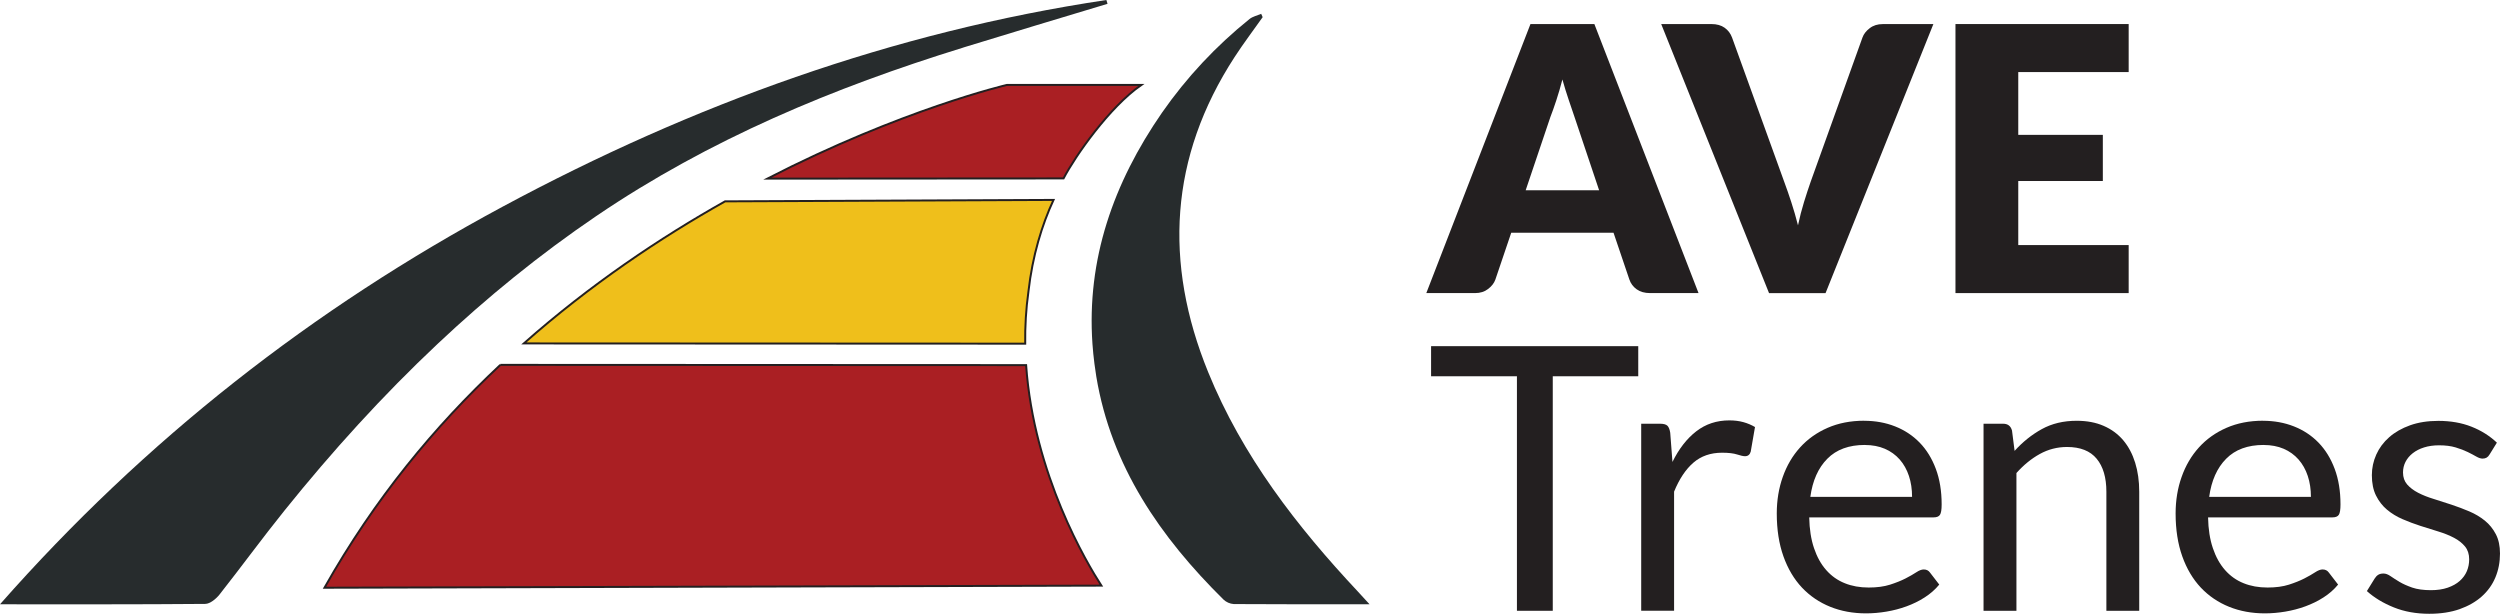
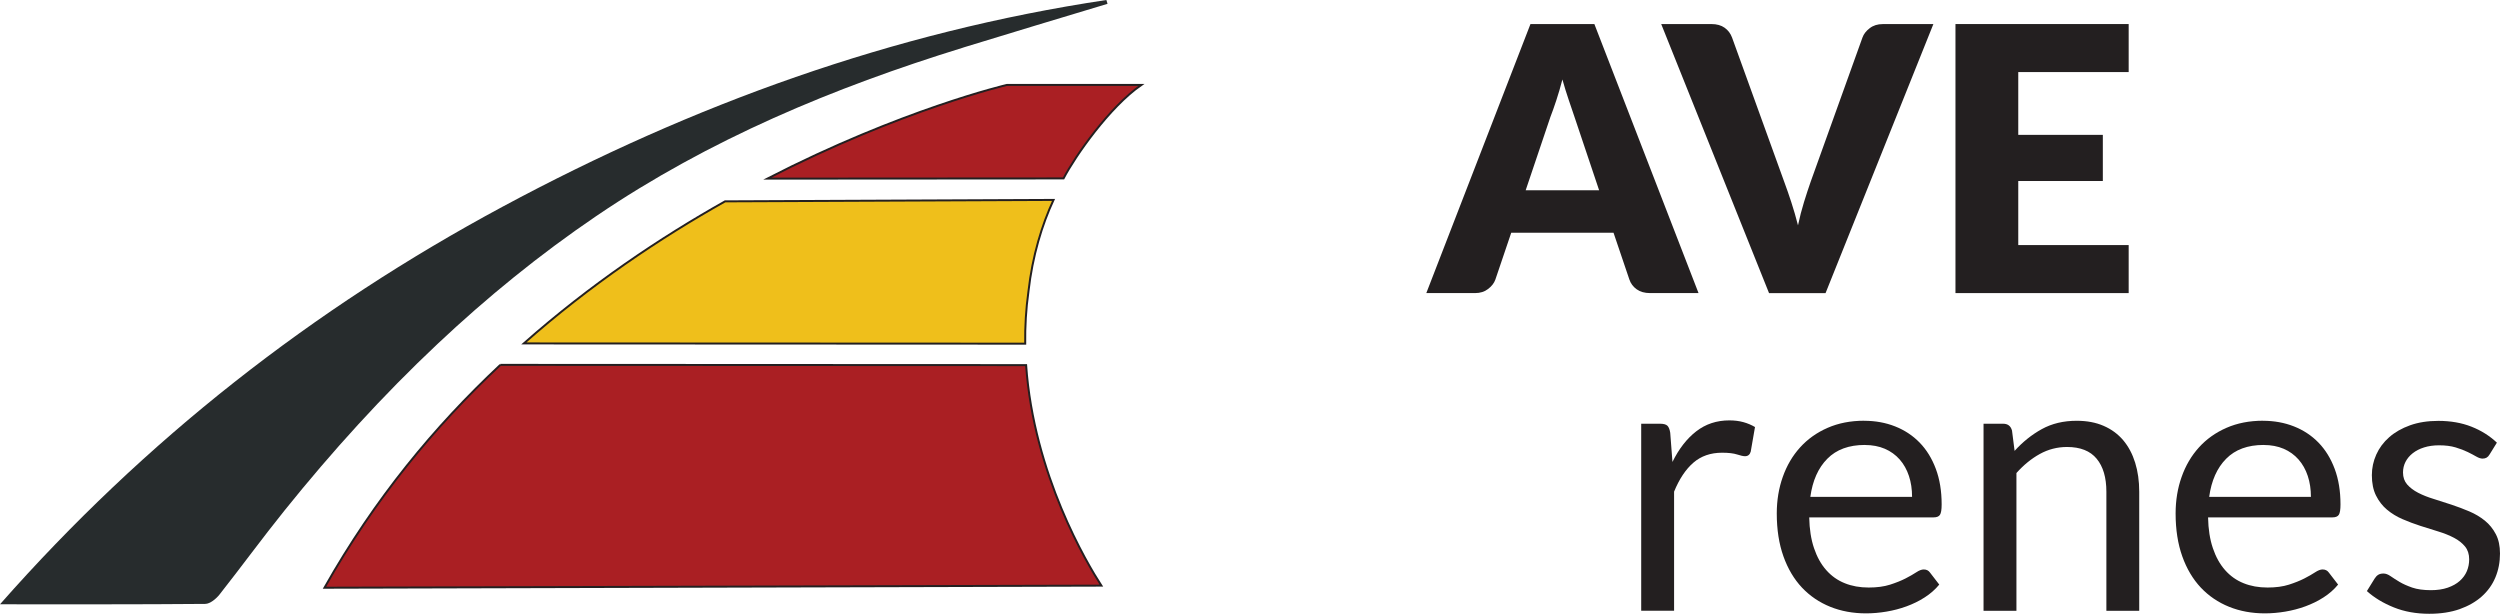
<svg xmlns="http://www.w3.org/2000/svg" id="Layer_2" data-name="Layer 2" viewBox="0 0 627.88 154.14">
  <defs>
    <style>
      .cls-1 {
        fill: #aa1f23;
      }

      .cls-1, .cls-2, .cls-3, .cls-4 {
        stroke-width: 0px;
      }

      .cls-2 {
        fill: #231f20;
      }

      .cls-3 {
        fill: #efbf1b;
      }

      .cls-4 {
        fill: #272c2d;
      }

      .cls-5 {
        clip-path: url(#clippath);
      }

      .cls-6 {
        fill: none;
        stroke: #231f20;
        stroke-miterlimit: 10;
        stroke-width: .5px;
      }
    </style>
    <clipPath id="clippath">
      <path class="cls-6" d="M125.66,91.64l132.05.06c1.92,27.49,15.33,49.86,18.9,55.38l-195.12.53c12.68-22.41,27.54-40.37,44.17-55.97ZM258.29,73.23c1.03-9.07,3.4-16.76,6.3-23.02l-82.49.36c-16.32,9.18-33.81,20.9-50.54,35.68l125.92.06c-.05-4.27.19-8.65.81-13.08ZM286.65,21.33h-33.77s-26.41,6.17-60.16,23.53l74.39-.05c2.93-5.61,11.52-17.93,19.54-23.48Z" />
    </clipPath>
  </defs>
  <g id="Layer_30" data-name="Layer 30">
    <g>
      <path class="cls-4" d="M241.95,11.93c12.05-3.72,24.14-7.32,36.21-10.97l-.29-.96c-53.66,8.04-103.9,26.25-151.6,51.89C78.52,77.56,36.44,110.42,0,151.77c17.83,0,34.69.05,51.55-.1,1.22-.02,2.72-1.27,3.58-2.35,5.5-6.97,10.72-14.14,16.29-21.06,11.96-14.88,24.7-28.93,38.47-41.88h-4.79,4.79c12.39-11.66,25.61-22.44,39.87-32.12,28.38-19.26,59.6-32.26,92.19-42.32Z" />
-       <path class="cls-4" d="M341.08,148.62c-15.41-16.45-29.09-34.12-37.66-55.19-11.17-27.45-9.7-53.94,6.65-79.1,2.22-3.42,4.69-6.68,7.05-10.02l-.37-.84c-.98.43-2.12.66-2.92,1.3-8.41,6.75-15.82,14.67-21.98,23.51-12.28,17.75-18.95,36.94-17.48,58.08h.96-.96c.12,1.65.28,3.32.5,5h.46-.46c.14,1.08.29,2.16.47,3.24,3.76,22.52,16.07,40.29,31.92,55.96.71.68,1.63,1.08,2.6,1.15,11.07.08,22.13.05,34.1.05h0c-1.39-1.53-2.12-2.34-2.88-3.14Z" />
      <g>
        <g class="cls-5">
          <g>
            <path class="cls-1" d="M57.88-30.72h302.22v226.67H57.88V-30.72Z" />
            <path class="cls-3" d="M-2.56,47.72h423.11v39.96H-2.56v-39.96Z" />
          </g>
        </g>
        <path class="cls-6" d="M125.66,91.64l132.05.06c1.92,27.49,15.33,49.86,18.9,55.38l-195.12.53c12.68-22.41,27.54-40.37,44.17-55.97ZM258.29,73.23c1.03-9.07,3.4-16.76,6.3-23.02l-82.49.36c-16.32,9.18-33.81,20.9-50.54,35.68l125.92.06c-.05-4.27.19-8.65.81-13.08ZM286.65,21.33h-33.77s-26.41,6.17-60.16,23.53l74.39-.05c2.93-5.61,11.52-17.93,19.54-23.48Z" />
      </g>
    </g>
    <g>
      <path class="cls-2" d="M426.57,73.61h-12.15c-1.36,0-2.48-.32-3.36-.95-.88-.63-1.49-1.44-1.83-2.43l-3.99-11.78h-25.69l-3.99,11.78c-.31.87-.91,1.65-1.81,2.34-.9.7-1.99,1.04-3.29,1.04h-12.24l26.16-67.57h16.05l26.16,67.57ZM383.16,47.78h18.46l-6.21-18.5c-.4-1.17-.87-2.56-1.41-4.15-.54-1.59-1.08-3.32-1.6-5.17-.49,1.89-1,3.63-1.53,5.24-.53,1.61-1.02,3-1.48,4.17l-6.21,18.41Z" />
      <path class="cls-2" d="M417.2,6.04h12.61c1.36,0,2.47.31,3.34.93.87.62,1.48,1.44,1.86,2.46l13.08,36.17c.59,1.58,1.18,3.29,1.79,5.15s1.17,3.8,1.69,5.84c.43-2.04.94-3.99,1.51-5.84.57-1.85,1.14-3.57,1.69-5.15l12.99-36.17c.31-.87.91-1.65,1.81-2.34.9-.7,1.99-1.04,3.29-1.04h12.71l-27.08,67.57h-14.19l-27.08-67.57Z" />
      <path class="cls-2" d="M534.62,6.04v12.06h-27.73v15.77h21.24v11.59h-21.24v16.09h27.73v12.06h-43.5V6.04h43.5Z" />
-       <path class="cls-2" d="M411.45,86.94v7.56h-21.47v58.9h-9v-58.9h-21.56v-7.56h52.03Z" />
      <path class="cls-2" d="M412.19,153.4v-46.98h4.73c.9,0,1.51.17,1.86.51.34.34.57.93.7,1.76l.56,7.33c1.61-3.28,3.59-5.84,5.96-7.68,2.37-1.84,5.14-2.76,8.33-2.76,1.3,0,2.47.15,3.52.44,1.05.29,2.02.7,2.92,1.23l-1.07,6.17c-.22.77-.7,1.16-1.44,1.16-.43,0-1.1-.15-1.99-.44s-2.15-.44-3.76-.44c-2.88,0-5.28.83-7.21,2.5-1.93,1.67-3.55,4.1-4.85,7.28v29.91h-8.25Z" />
      <path class="cls-2" d="M468.17,105.68c2.81,0,5.41.47,7.79,1.41,2.38.94,4.44,2.3,6.17,4.08,1.73,1.78,3.08,3.97,4.06,6.59s1.46,5.59,1.46,8.93c0,1.3-.14,2.17-.42,2.6-.28.43-.8.65-1.58.65h-31.26c.06,2.97.46,5.55,1.21,7.74.74,2.2,1.76,4.03,3.06,5.5,1.3,1.47,2.84,2.57,4.64,3.29,1.79.73,3.8,1.09,6.03,1.09,2.07,0,3.86-.24,5.36-.72,1.5-.48,2.79-1,3.87-1.55,1.08-.56,1.99-1.07,2.71-1.55s1.35-.72,1.88-.72c.68,0,1.21.26,1.58.79l2.32,3.01c-1.02,1.24-2.24,2.31-3.66,3.22-1.42.91-2.95,1.66-4.57,2.25-1.62.59-3.3,1.03-5.03,1.32-1.73.29-3.45.44-5.15.44-3.25,0-6.24-.55-8.97-1.65s-5.1-2.71-7.1-4.82c-1.99-2.12-3.55-4.74-4.66-7.86s-1.67-6.71-1.67-10.76c0-3.28.5-6.34,1.51-9.18,1-2.84,2.45-5.31,4.34-7.4,1.89-2.09,4.19-3.73,6.91-4.92,2.72-1.19,5.78-1.79,9.18-1.79ZM468.35,111.75c-3.99,0-7.13,1.15-9.41,3.46-2.29,2.3-3.71,5.5-4.27,9.58h25.55c0-1.92-.26-3.67-.79-5.26-.53-1.59-1.3-2.97-2.32-4.13s-2.27-2.06-3.73-2.69c-1.47-.63-3.15-.95-5.03-.95Z" />
      <path class="cls-2" d="M498.17,153.4v-46.98h4.92c1.17,0,1.92.57,2.23,1.72l.65,5.1c2.04-2.26,4.32-4.08,6.84-5.47,2.52-1.39,5.43-2.09,8.74-2.09,2.57,0,4.83.42,6.79,1.28,1.96.85,3.6,2.06,4.92,3.62,1.31,1.56,2.31,3.44,2.99,5.63.68,2.2,1.02,4.62,1.02,7.28v29.91h-8.25v-29.91c0-3.56-.81-6.31-2.44-8.28-1.62-1.96-4.1-2.95-7.44-2.95-2.44,0-4.72.59-6.84,1.76-2.12,1.17-4.07,2.77-5.87,4.78v34.6h-8.25Z" />
      <path class="cls-2" d="M568.34,105.68c2.81,0,5.41.47,7.79,1.41,2.38.94,4.44,2.3,6.17,4.08,1.73,1.78,3.08,3.97,4.06,6.59s1.46,5.59,1.46,8.93c0,1.3-.14,2.17-.42,2.6-.28.43-.8.65-1.58.65h-31.26c.06,2.97.46,5.55,1.21,7.74.74,2.2,1.76,4.03,3.06,5.5,1.3,1.47,2.84,2.57,4.64,3.29,1.79.73,3.8,1.09,6.03,1.09,2.07,0,3.86-.24,5.36-.72,1.5-.48,2.79-1,3.87-1.55,1.08-.56,1.99-1.07,2.71-1.55s1.35-.72,1.88-.72c.68,0,1.21.26,1.58.79l2.32,3.01c-1.02,1.24-2.24,2.31-3.66,3.22-1.42.91-2.95,1.66-4.57,2.25-1.62.59-3.3,1.03-5.03,1.32-1.73.29-3.45.44-5.15.44-3.25,0-6.24-.55-8.97-1.65s-5.1-2.71-7.1-4.82c-1.99-2.12-3.55-4.74-4.66-7.86s-1.67-6.71-1.67-10.76c0-3.28.5-6.34,1.51-9.18,1-2.84,2.45-5.31,4.34-7.4,1.89-2.09,4.19-3.73,6.91-4.92,2.72-1.19,5.78-1.79,9.18-1.79ZM568.52,111.75c-3.99,0-7.13,1.15-9.41,3.46-2.29,2.3-3.71,5.5-4.27,9.58h25.55c0-1.92-.26-3.67-.79-5.26-.53-1.59-1.3-2.97-2.32-4.13s-2.27-2.06-3.73-2.69c-1.47-.63-3.15-.95-5.03-.95Z" />
      <path class="cls-2" d="M625.24,114.16c-.37.68-.94,1.02-1.72,1.02-.46,0-.99-.17-1.58-.51s-1.31-.72-2.16-1.14c-.85-.42-1.86-.8-3.04-1.16-1.18-.36-2.57-.53-4.17-.53-1.39,0-2.64.18-3.76.53s-2.06.84-2.85,1.46c-.79.62-1.39,1.34-1.81,2.16-.42.82-.63,1.71-.63,2.67,0,1.21.35,2.21,1.04,3.01.7.8,1.62,1.5,2.76,2.09,1.14.59,2.44,1.11,3.9,1.55,1.45.45,2.95.93,4.48,1.44,1.53.51,3.02,1.07,4.48,1.69,1.45.62,2.75,1.39,3.9,2.32,1.14.93,2.06,2.06,2.76,3.41.7,1.34,1.04,2.96,1.04,4.85,0,2.17-.39,4.17-1.16,6.01-.77,1.84-1.92,3.43-3.43,4.78-1.51,1.34-3.37,2.4-5.56,3.18-2.2.77-4.73,1.16-7.61,1.16-3.28,0-6.25-.53-8.9-1.6-2.66-1.07-4.92-2.43-6.77-4.1l1.95-3.15c.25-.4.54-.71.88-.93.34-.22.79-.33,1.34-.33s1.14.22,1.76.65c.62.43,1.37.91,2.25,1.44.88.53,1.95,1,3.2,1.44,1.25.43,2.82.65,4.71.65,1.61,0,3.01-.21,4.22-.63,1.21-.42,2.21-.98,3.01-1.69s1.4-1.53,1.79-2.46c.39-.93.58-1.92.58-2.97,0-1.3-.35-2.37-1.04-3.22-.7-.85-1.62-1.58-2.76-2.18-1.14-.6-2.45-1.13-3.92-1.58-1.47-.45-2.97-.92-4.5-1.41-1.53-.49-3.03-1.06-4.5-1.69s-2.77-1.43-3.92-2.39c-1.14-.96-2.06-2.14-2.76-3.55-.7-1.41-1.04-3.11-1.04-5.12,0-1.79.37-3.52,1.11-5.17s1.82-3.11,3.25-4.36c1.42-1.25,3.17-2.25,5.24-2.99,2.07-.74,4.44-1.11,7.1-1.11,3.09,0,5.87.49,8.32,1.46,2.46.97,4.58,2.31,6.38,4.01l-1.86,3.01Z" />
    </g>
  </g>
</svg>